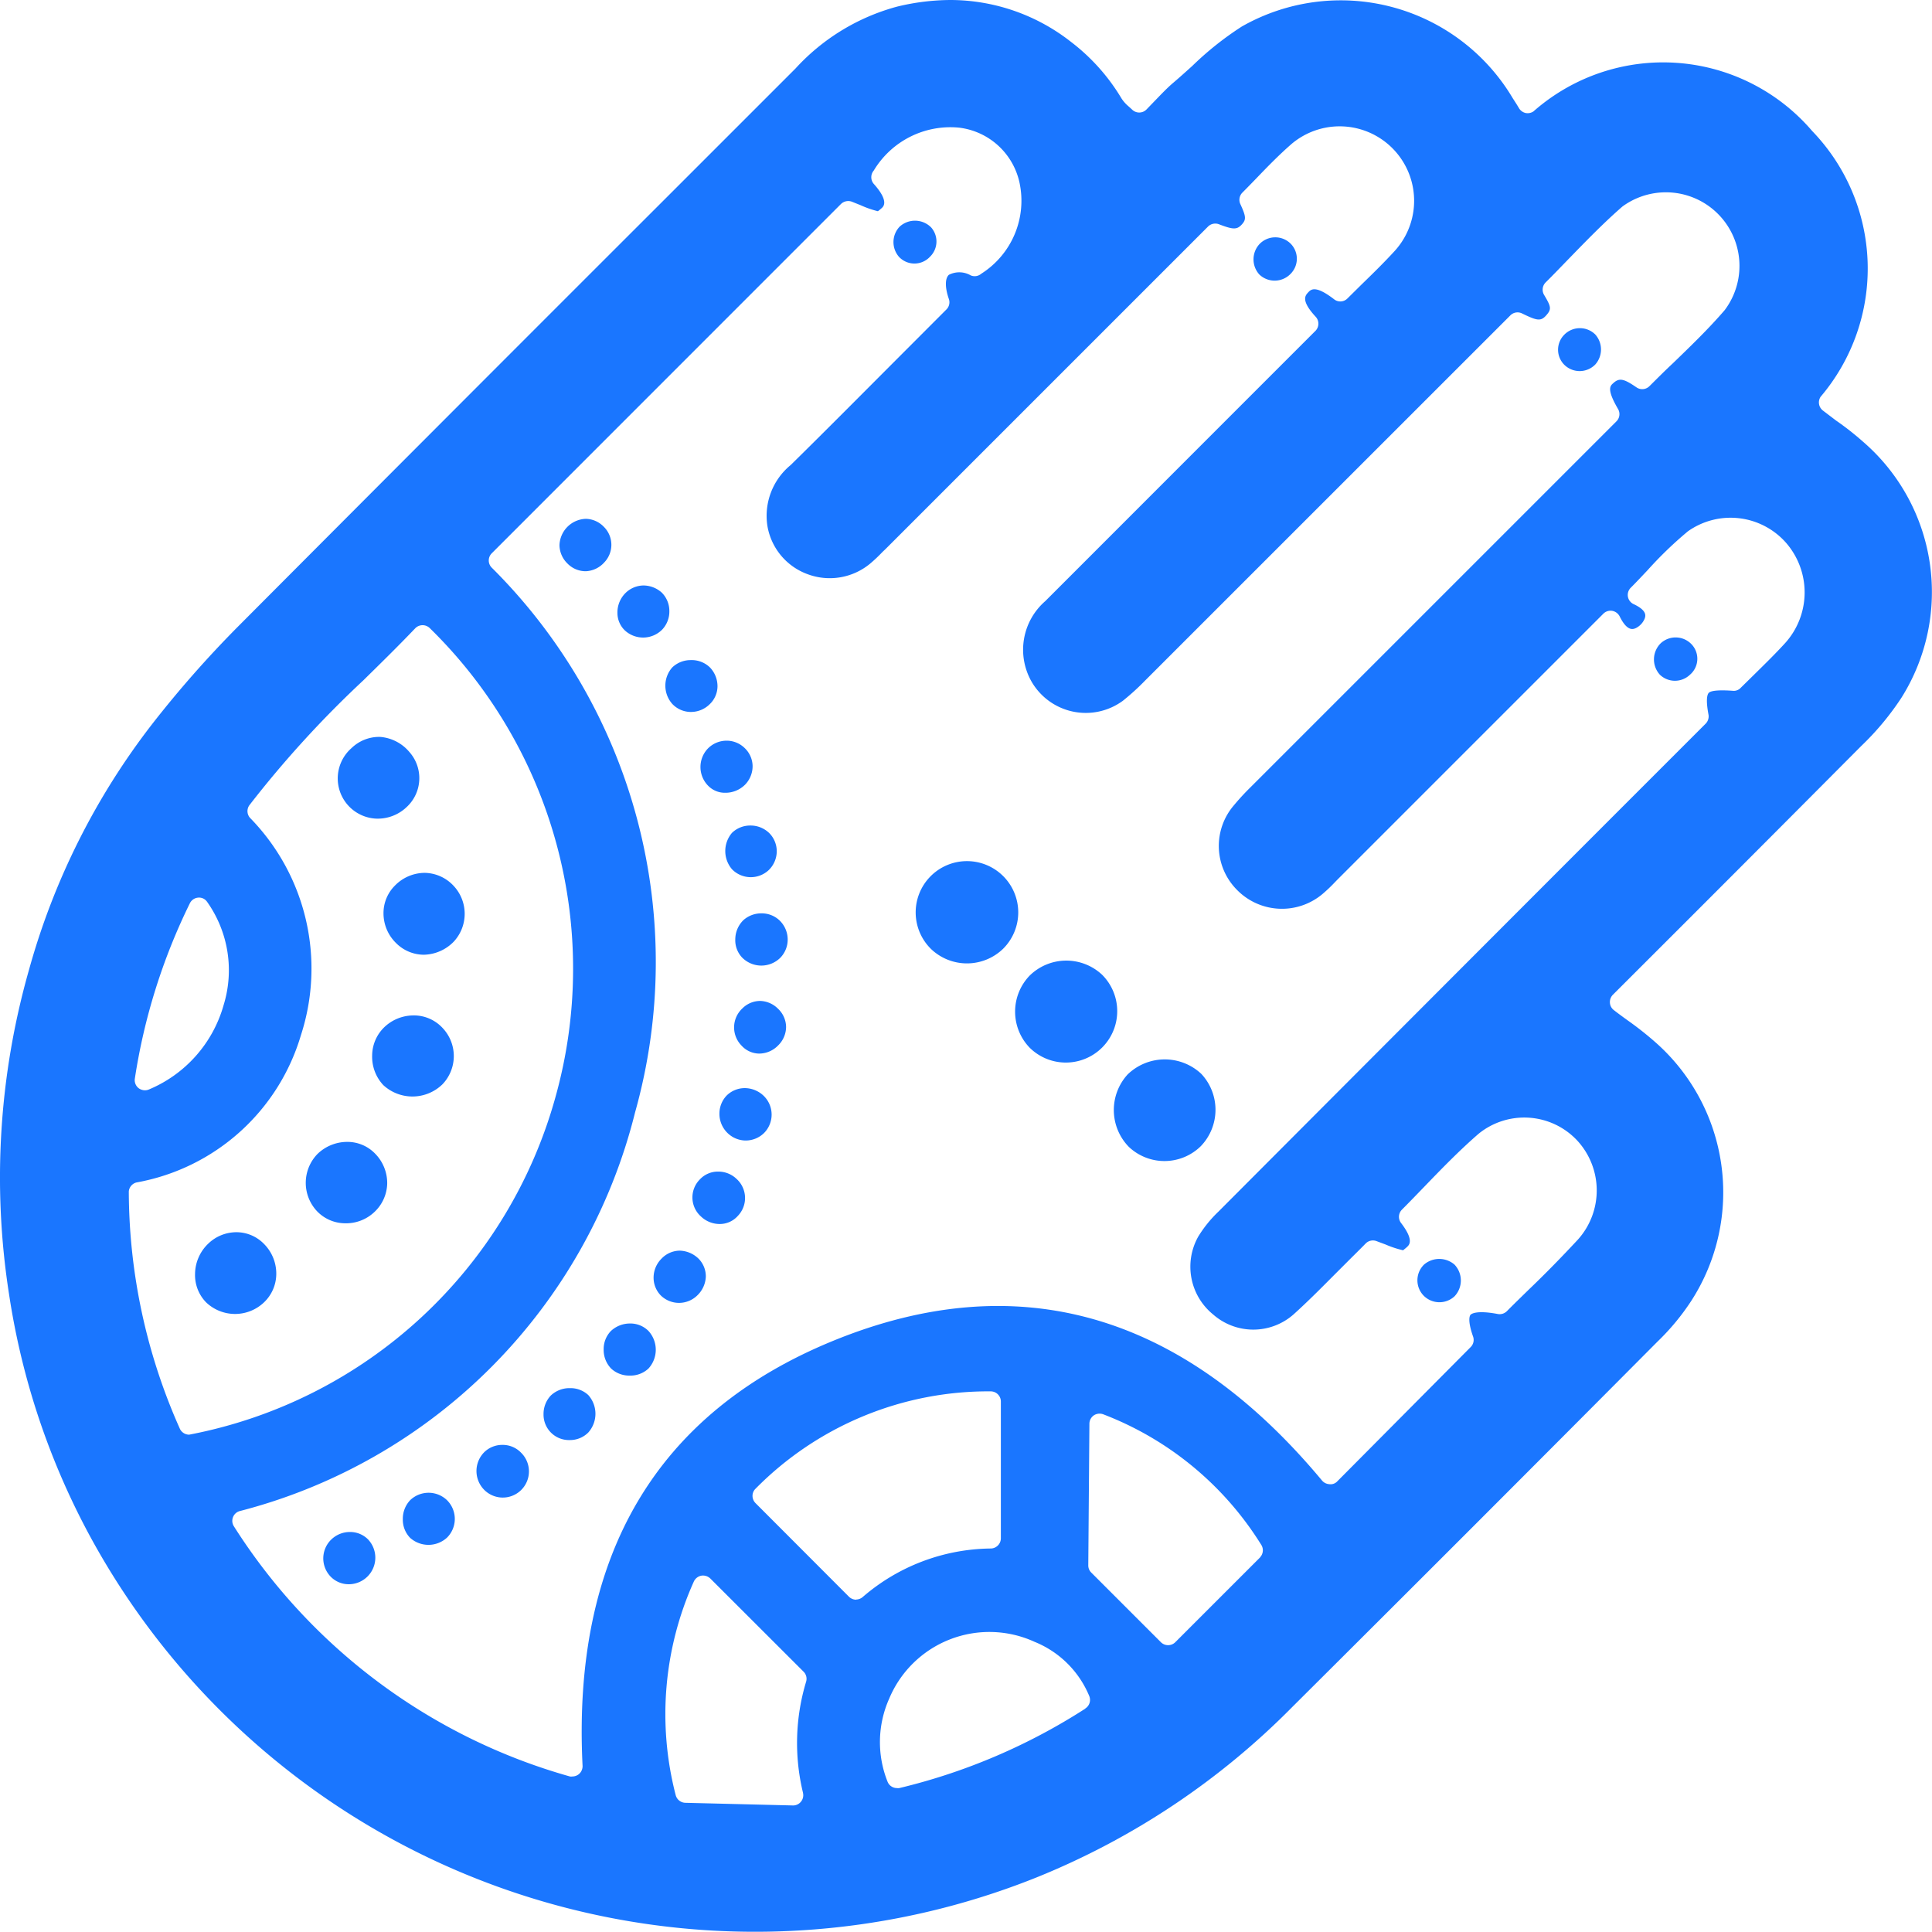
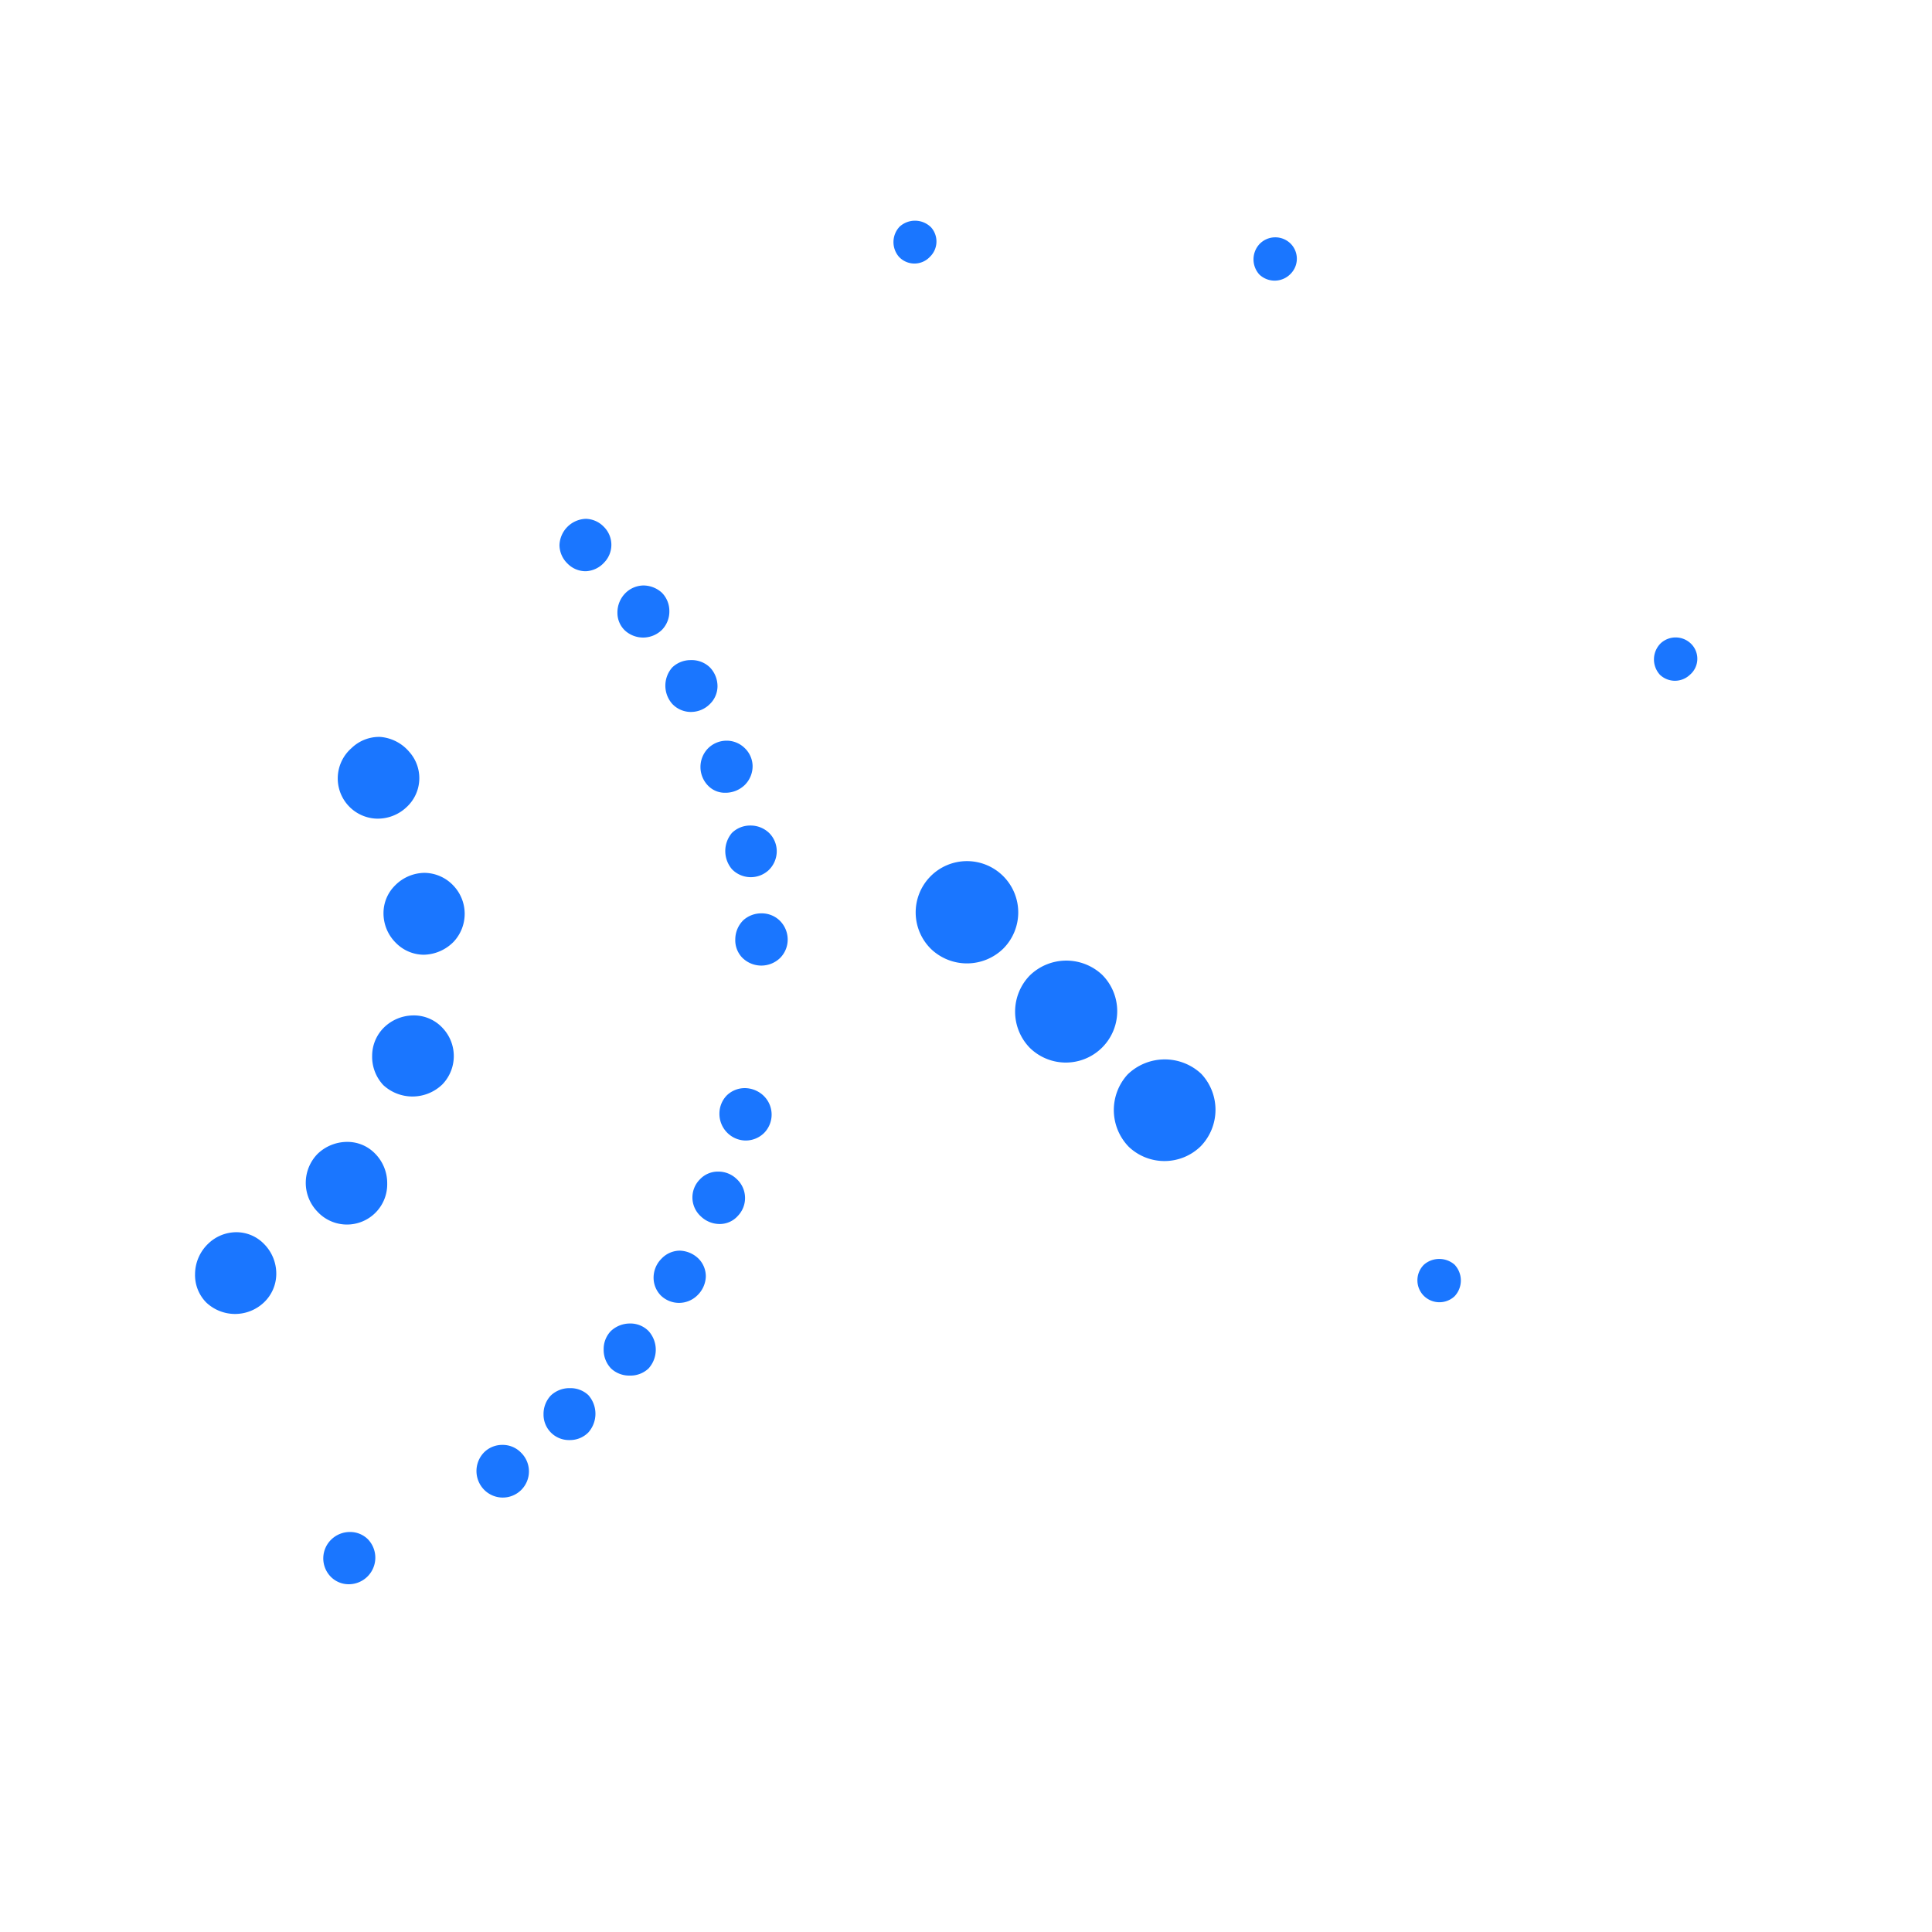
<svg xmlns="http://www.w3.org/2000/svg" id="Слой_1" data-name="Слой 1" viewBox="0 0 24 24">
  <defs>
    <style>.cls-1{fill:#1a76ff;}</style>
  </defs>
  <title>561-</title>
-   <path class="cls-1" d="M23.142,5.486a3.581,3.581,0,0,0-.334-.262L22.645,5.1a.127.127,0,0,1-.028-.172,2.46,2.46,0,0,0-.105-3.3,2.436,2.436,0,0,0-3.464-.243.131.131,0,0,1-.095.019.129.129,0,0,1-.081-.056L18.843,1.3l-.053-.083A2.485,2.485,0,0,0,15.427.329,3.919,3.919,0,0,0,14.81.82c-.078.07-.155.14-.234.207s-.151.144-.225.22l-.11.114a.126.126,0,0,1-.178,0l-.045-.041a.435.435,0,0,1-.088-.1,2.485,2.485,0,0,0-.626-.7A2.432,2.432,0,0,0,11.81,0a2.852,2.852,0,0,0-.665.082A2.638,2.638,0,0,0,9.882.851L8.294,2.439q-2.673,2.67-5.34,5.347A13.515,13.515,0,0,0,1.9,8.982,8.831,8.831,0,0,0,.36,12.048a9.411,9.411,0,0,0-.247,4.033,9.187,9.187,0,0,0,.994,2.982,9.4,9.4,0,0,0,11.777,4.256A9.423,9.423,0,0,0,16.058,21.2q2.273-2.262,4.533-4.535a2.91,2.91,0,0,0,.421-.509,2.485,2.485,0,0,0-.454-3.214,4.07,4.07,0,0,0-.335-.264c-.057-.041-.116-.084-.174-.129a.124.124,0,0,1-.05-.091.13.13,0,0,1,.036-.1l.946-.945q1.071-1.071,2.139-2.145a3.434,3.434,0,0,0,.5-.6A2.466,2.466,0,0,0,23.142,5.486ZM2.358,11.222a.126.126,0,0,1,.1-.071.121.121,0,0,1,.114.051,1.469,1.469,0,0,1,.206,1.283,1.608,1.608,0,0,1-.931,1.05.127.127,0,0,1-.047.009.135.135,0,0,1-.079-.027.127.127,0,0,1-.046-.118A7.5,7.5,0,0,1,2.358,11.222Zm-.009,6.6a.128.128,0,0,1-.113-.07A7.273,7.273,0,0,1,1.6,14.8a.127.127,0,0,1,.095-.111A2.611,2.611,0,0,0,3.738,12.86a2.677,2.677,0,0,0-.632-2.7A.126.126,0,0,1,3.1,10,13.092,13.092,0,0,1,4.513,8.452c.218-.214.436-.428.647-.649A.128.128,0,0,1,5.336,7.8,5.917,5.917,0,0,1,6.9,13.629,5.862,5.862,0,0,1,2.37,17.818Zm7.626,4.45a.127.127,0,0,1-.025.109.125.125,0,0,1-.1.047h0l-1.337-.033a.127.127,0,0,1-.119-.094,4.012,4.012,0,0,1,.224-2.652.129.129,0,0,1,.092-.075.131.131,0,0,1,.114.035l1.158,1.157a.124.124,0,0,1,.032.124A2.631,2.631,0,0,0,9.975,22.27Zm.66-2.4a.129.129,0,0,1-.089-.037L9.385,18.672a.129.129,0,0,1-.037-.09.123.123,0,0,1,.038-.089,4.059,4.059,0,0,1,2.921-1.209.126.126,0,0,1,.126.126l0,1.7a.127.127,0,0,1-.124.126,2.472,2.472,0,0,0-1.589.6A.128.128,0,0,1,10.635,19.87Zm2.846,1.354a7.48,7.48,0,0,1-2.309.986.1.1,0,0,1-.03,0,.125.125,0,0,1-.116-.078,1.325,1.325,0,0,1,.02-1.033,1.349,1.349,0,0,1,1.805-.706,1.237,1.237,0,0,1,.681.676A.126.126,0,0,1,13.481,21.224Zm2.173-1.88L14.6,20.4a.127.127,0,0,1-.179,0l-.865-.865a.124.124,0,0,1-.037-.09l.014-1.763a.128.128,0,0,1,.055-.1.131.131,0,0,1,.117-.013,3.992,3.992,0,0,1,1.965,1.625A.126.126,0,0,1,15.654,19.344ZM22.178,7.986c-.123.135-.254.263-.384.391l-.17.167a.116.116,0,0,1-.1.037c-.214-.015-.283.006-.3.029s-.035.085,0,.27a.129.129,0,0,1-.036.11l-1.152,1.152q-2.452,2.454-4.9,4.909a1.535,1.535,0,0,0-.252.312.764.764,0,0,0,.185.965.756.756,0,0,0,1,0c.173-.156.336-.32.5-.485l.221-.221c.065-.064.129-.128.175-.175a.126.126,0,0,1,.133-.03l.115.043a1.217,1.217,0,0,0,.22.072c-.008,0,.022-.019.048-.044s.086-.083-.076-.295a.126.126,0,0,1,.01-.166c.094-.094.186-.19.279-.286.214-.222.436-.451.675-.658a.9.9,0,0,1,1.221.082A.914.914,0,0,1,19.6,15.4c-.2.215-.4.42-.607.618-.092.09-.184.179-.274.27a.128.128,0,0,1-.113.035c-.269-.051-.329,0-.338.009s-.042.064.031.271a.125.125,0,0,1-.03.131L16.614,18.4a.113.113,0,0,1-.1.037.129.129,0,0,1-.092-.046c-1.739-2.088-3.784-2.67-6.072-1.735-2.2.9-3.244,2.675-3.113,5.283a.13.13,0,0,1-.046.1.128.128,0,0,1-.081.029.1.1,0,0,1-.03,0,7.279,7.279,0,0,1-4.176-3.11.126.126,0,0,1,.071-.186,6.816,6.816,0,0,0,4.914-4.953A6.907,6.907,0,0,0,6.107,7.05a.126.126,0,0,1,0-.175l4.34-4.341a.13.13,0,0,1,.134-.029l.112.045a1.208,1.208,0,0,0,.213.074s.026-.02.048-.04.091-.087-.1-.3a.127.127,0,0,1,0-.165,1.11,1.11,0,0,1,1.062-.533.875.875,0,0,1,.747.675A1.073,1.073,0,0,1,12.19,3.4a.125.125,0,0,1-.131.021.284.284,0,0,0-.272-.007c-.049.046-.049.158,0,.3a.125.125,0,0,1-.03.13l-.681.682c-.417.418-.833.837-1.254,1.251a.816.816,0,0,0-.289.756.775.775,0,0,0,.5.6A.786.786,0,0,0,10.811,7a1.876,1.876,0,0,0,.152-.144L11,6.821l4.006-4.006a.128.128,0,0,1,.134-.03c.173.066.223.071.283.007s.057-.1-.015-.257a.127.127,0,0,1,.025-.142c.061-.061.121-.123.181-.185.135-.141.276-.285.427-.417a.925.925,0,0,1,1.283,1.328c-.132.144-.271.28-.411.416l-.174.172a.124.124,0,0,1-.166.011c-.235-.181-.289-.122-.324-.084s-.091.1.094.3a.127.127,0,0,1,0,.174l-.972.972L12.984,7.468a.8.8,0,0,0-.176.988.778.778,0,0,0,1.141.249,3,3,0,0,0,.278-.253l4.536-4.535a.126.126,0,0,1,.145-.023c.187.091.232.1.3.023s.061-.107-.027-.254a.127.127,0,0,1,.019-.154c.094-.093.186-.189.278-.284.216-.222.438-.452.677-.66a.914.914,0,0,1,1.27,1.287c-.2.233-.426.45-.644.661-.1.093-.194.188-.291.284a.126.126,0,0,1-.161.015c-.161-.111-.215-.12-.29-.051-.037.033-.083.074.061.32a.126.126,0,0,1-.02.153L15.537,9.777a3.016,3.016,0,0,0-.21.228.773.773,0,0,0,.035,1.045.782.782,0,0,0,1.065.057,1.876,1.876,0,0,0,.152-.144l.038-.039,3.3-3.3a.127.127,0,0,1,.11-.036.13.13,0,0,1,.093.069c.093.188.165.161.2.146a.23.23,0,0,0,.111-.119c.011-.033.033-.1-.139-.18a.126.126,0,0,1-.037-.2c.073-.073.143-.148.213-.222a4.782,4.782,0,0,1,.5-.482.918.918,0,0,1,1.22.144A.939.939,0,0,1,22.178,7.986Z" />
-   <path class="cls-1" d="M3.941,15.049a.485.485,0,0,0,.341.147.511.511,0,0,0,.37-.141A.5.5,0,0,0,4.81,14.7a.521.521,0,0,0-.152-.371.478.478,0,0,0-.346-.144.531.531,0,0,0-.366.148A.514.514,0,0,0,3.941,15.049Z" />
+   <path class="cls-1" d="M3.941,15.049A.5.5,0,0,0,4.81,14.7a.521.521,0,0,0-.152-.371.478.478,0,0,0-.346-.144.531.531,0,0,0-.366.148A.514.514,0,0,0,3.941,15.049Z" />
  <path class="cls-1" d="M5.5,12.772a.486.486,0,0,0-.345-.158H5.136a.526.526,0,0,0-.366.15.494.494,0,0,0-.147.348.515.515,0,0,0,.138.367.534.534,0,0,0,.736-.01A.507.507,0,0,0,5.5,12.772Z" />
  <path class="cls-1" d="M4.72,9.154H4.7a.494.494,0,0,0-.333.139.5.5,0,0,0,.3.876.52.52,0,0,0,.382-.141h0a.489.489,0,0,0,.036-.687A.527.527,0,0,0,4.72,9.154Z" />
  <path class="cls-1" d="M3.277,15.45a.478.478,0,0,0-.341-.143.505.505,0,0,0-.35.143.527.527,0,0,0-.163.376.484.484,0,0,0,.138.353.521.521,0,0,0,.718,0,.491.491,0,0,0,.153-.35A.523.523,0,0,0,3.277,15.45Z" />
  <path class="cls-1" d="M5.631,11a.5.5,0,0,0-.354-.157H5.271A.52.52,0,0,0,4.907,11a.482.482,0,0,0-.143.342.515.515,0,0,0,.151.368.49.49,0,0,0,.347.15h0a.532.532,0,0,0,.376-.164A.508.508,0,0,0,5.631,11Z" />
  <path class="cls-1" d="M12.462,11.785a.646.646,0,0,1-.894.006.637.637,0,1,1,.894-.006Z" />
  <path class="cls-1" d="M12.79,12.12a.65.65,0,0,1,.9-.012.637.637,0,1,1-.9.906A.645.645,0,0,1,12.79,12.12Z" />
  <path class="cls-1" d="M14.916,14.239a.644.644,0,0,1-.893.008.655.655,0,0,1-.015-.9.663.663,0,0,1,.915-.007A.652.652,0,0,1,14.916,14.239Z" />
  <path class="cls-1" d="M9.691,11.9a.324.324,0,0,0,.094-.23.33.33,0,0,0-.1-.235.321.321,0,0,0-.227-.089.333.333,0,0,0-.224.085.336.336,0,0,0-.1.237.312.312,0,0,0,.085.227h0A.335.335,0,0,0,9.691,11.9Z" />
  <path class="cls-1" d="M6.241,17.949h0a.319.319,0,0,0-.226.091.332.332,0,0,0-.006.461.325.325,0,1,0,.464-.455A.316.316,0,0,0,6.241,17.949Z" />
-   <path class="cls-1" d="M9.443,12.434a.313.313,0,0,0-.22.092.322.322,0,0,0-.012.462.3.3,0,0,0,.219.1h0a.33.33,0,0,0,.235-.1.324.324,0,0,0,.1-.233.316.316,0,0,0-.1-.224A.325.325,0,0,0,9.443,12.434Z" />
-   <path class="cls-1" d="M5.554,19.1a.328.328,0,0,0,0-.463.33.33,0,0,0-.46,0,.336.336,0,0,0-.09.235.323.323,0,0,0,.09.231A.341.341,0,0,0,5.554,19.1Z" />
  <path class="cls-1" d="M7.992,7.273a.324.324,0,0,0-.228.1.34.34,0,0,0-.094.243.3.3,0,0,0,.093.216.334.334,0,0,0,.463-.011.327.327,0,0,0,.089-.232.322.322,0,0,0-.094-.227A.342.342,0,0,0,7.992,7.273Z" />
  <path class="cls-1" d="M8.8,9.764a.289.289,0,0,0,.209.084h0a.344.344,0,0,0,.246-.1.329.329,0,0,0,.094-.236.315.315,0,0,0-.1-.221.32.32,0,0,0-.222-.09.326.326,0,0,0-.236.1A.332.332,0,0,0,8.8,9.764Z" />
  <path class="cls-1" d="M7.827,16.441a.345.345,0,0,0-.239.094.322.322,0,0,0-.089.227A.333.333,0,0,0,7.591,17a.329.329,0,0,0,.23.088h0A.327.327,0,0,0,8.056,17a.346.346,0,0,0,0-.466A.316.316,0,0,0,7.827,16.441Z" />
  <path class="cls-1" d="M8.693,14.652a.317.317,0,0,0,.014.459.337.337,0,0,0,.241.094.3.3,0,0,0,.217-.1.32.32,0,0,0-.015-.46.326.326,0,0,0-.229-.091H8.912A.306.306,0,0,0,8.693,14.652Z" />
  <path class="cls-1" d="M8.219,15.634a.334.334,0,0,0-.1.236.316.316,0,0,0,.092.225.324.324,0,0,0,.448,0,.342.342,0,0,0,.109-.236.312.312,0,0,0-.09-.223.348.348,0,0,0-.234-.1A.316.316,0,0,0,8.219,15.634Z" />
  <path class="cls-1" d="M6.752,17.567a.316.316,0,0,0,.324.322h.005a.32.32,0,0,0,.227-.094.349.349,0,0,0,0-.465.324.324,0,0,0-.228-.086.336.336,0,0,0-.238.092A.333.333,0,0,0,6.752,17.567Z" />
  <path class="cls-1" d="M7.278,6.445a.339.339,0,0,0-.328.328.324.324,0,0,0,.1.228.314.314,0,0,0,.227.095.327.327,0,0,0,.229-.109A.315.315,0,0,0,7.5,6.543.32.32,0,0,0,7.278,6.445Z" />
  <path class="cls-1" d="M9.031,14.068a.327.327,0,0,0,.231.1h0a.326.326,0,0,0,.229-.093.325.325,0,0,0,0-.458.34.34,0,0,0-.237-.1.32.32,0,0,0-.225.09h0a.324.324,0,0,0-.092.228A.331.331,0,0,0,9.031,14.068Z" />
  <path class="cls-1" d="M9.549,10.809a.327.327,0,0,0,.1-.23.321.321,0,0,0-.094-.231.332.332,0,0,0-.235-.093h0a.324.324,0,0,0-.227.091.348.348,0,0,0,0,.452h0A.326.326,0,0,0,9.549,10.809Z" />
  <path class="cls-1" d="M4.107,19.585a.312.312,0,0,0,.221.095h.006a.33.33,0,0,0,.235-.56.313.313,0,0,0-.222-.089.331.331,0,0,0-.228.09A.326.326,0,0,0,4.107,19.585Z" />
  <path class="cls-1" d="M8.582,8.2h0a.33.33,0,0,0-.231.091.342.342,0,0,0,0,.453.318.318,0,0,0,.223.1h.011a.33.33,0,0,0,.228-.093.311.311,0,0,0,.1-.221.337.337,0,0,0-.095-.24A.325.325,0,0,0,8.582,8.2Z" />
  <path class="cls-1" d="M17.69,16.1a.273.273,0,0,1,0-.391.29.29,0,0,1,.378,0,.286.286,0,0,1,0,.395A.276.276,0,0,1,17.69,16.1Z" />
  <path class="cls-1" d="M16.034,3.4a.275.275,0,0,1-.39.01.28.28,0,0,1,0-.376.271.271,0,0,1,.39-.006A.266.266,0,0,1,16.034,3.4Z" />
  <path class="cls-1" d="M20.993,8.382a.27.27,0,0,1-.373,0,.282.282,0,0,1,.011-.392.273.273,0,0,1,.389.021A.261.261,0,0,1,20.993,8.382Z" />
-   <path class="cls-1" d="M19.429,4.161a.272.272,0,0,1,.388-.006.28.28,0,0,1,0,.373.271.271,0,0,1-.388,0A.264.264,0,0,1,19.429,4.161Z" />
  <path class="cls-1" d="M11.552,3.19a.263.263,0,0,1-.385,0,.279.279,0,0,1,.008-.374.283.283,0,0,1,.391.008A.264.264,0,0,1,11.552,3.19Z" />
</svg>